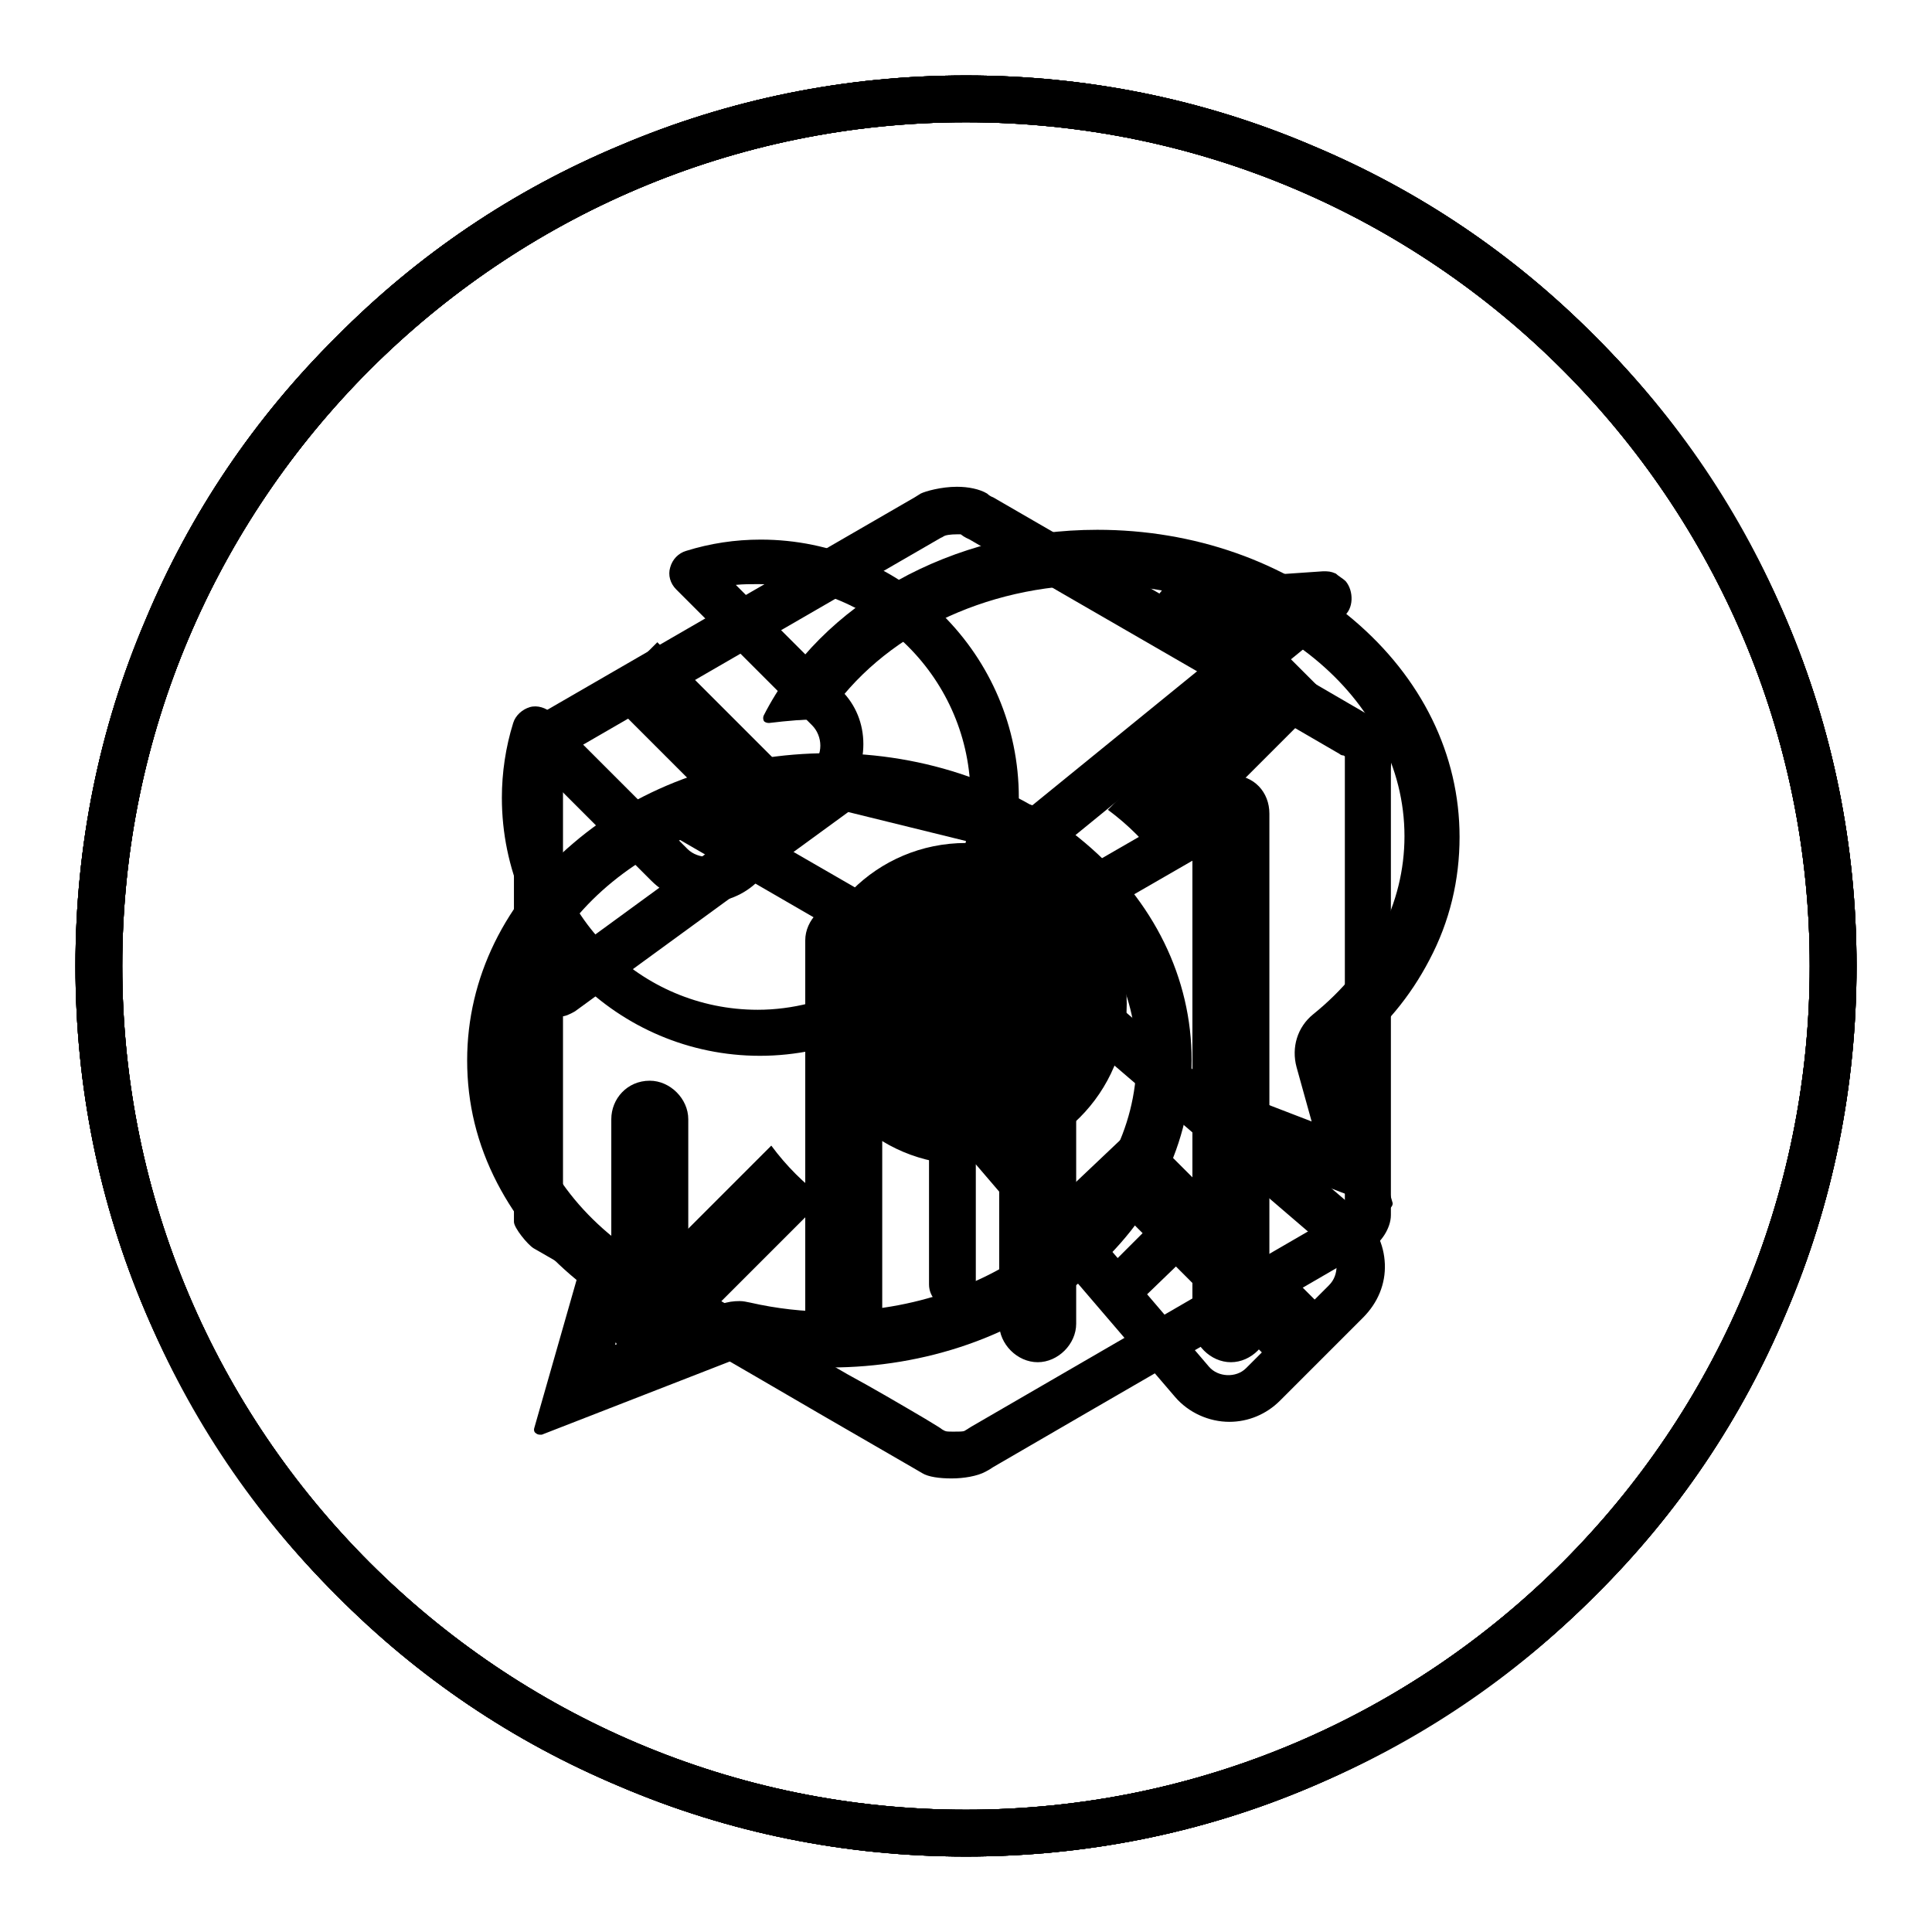
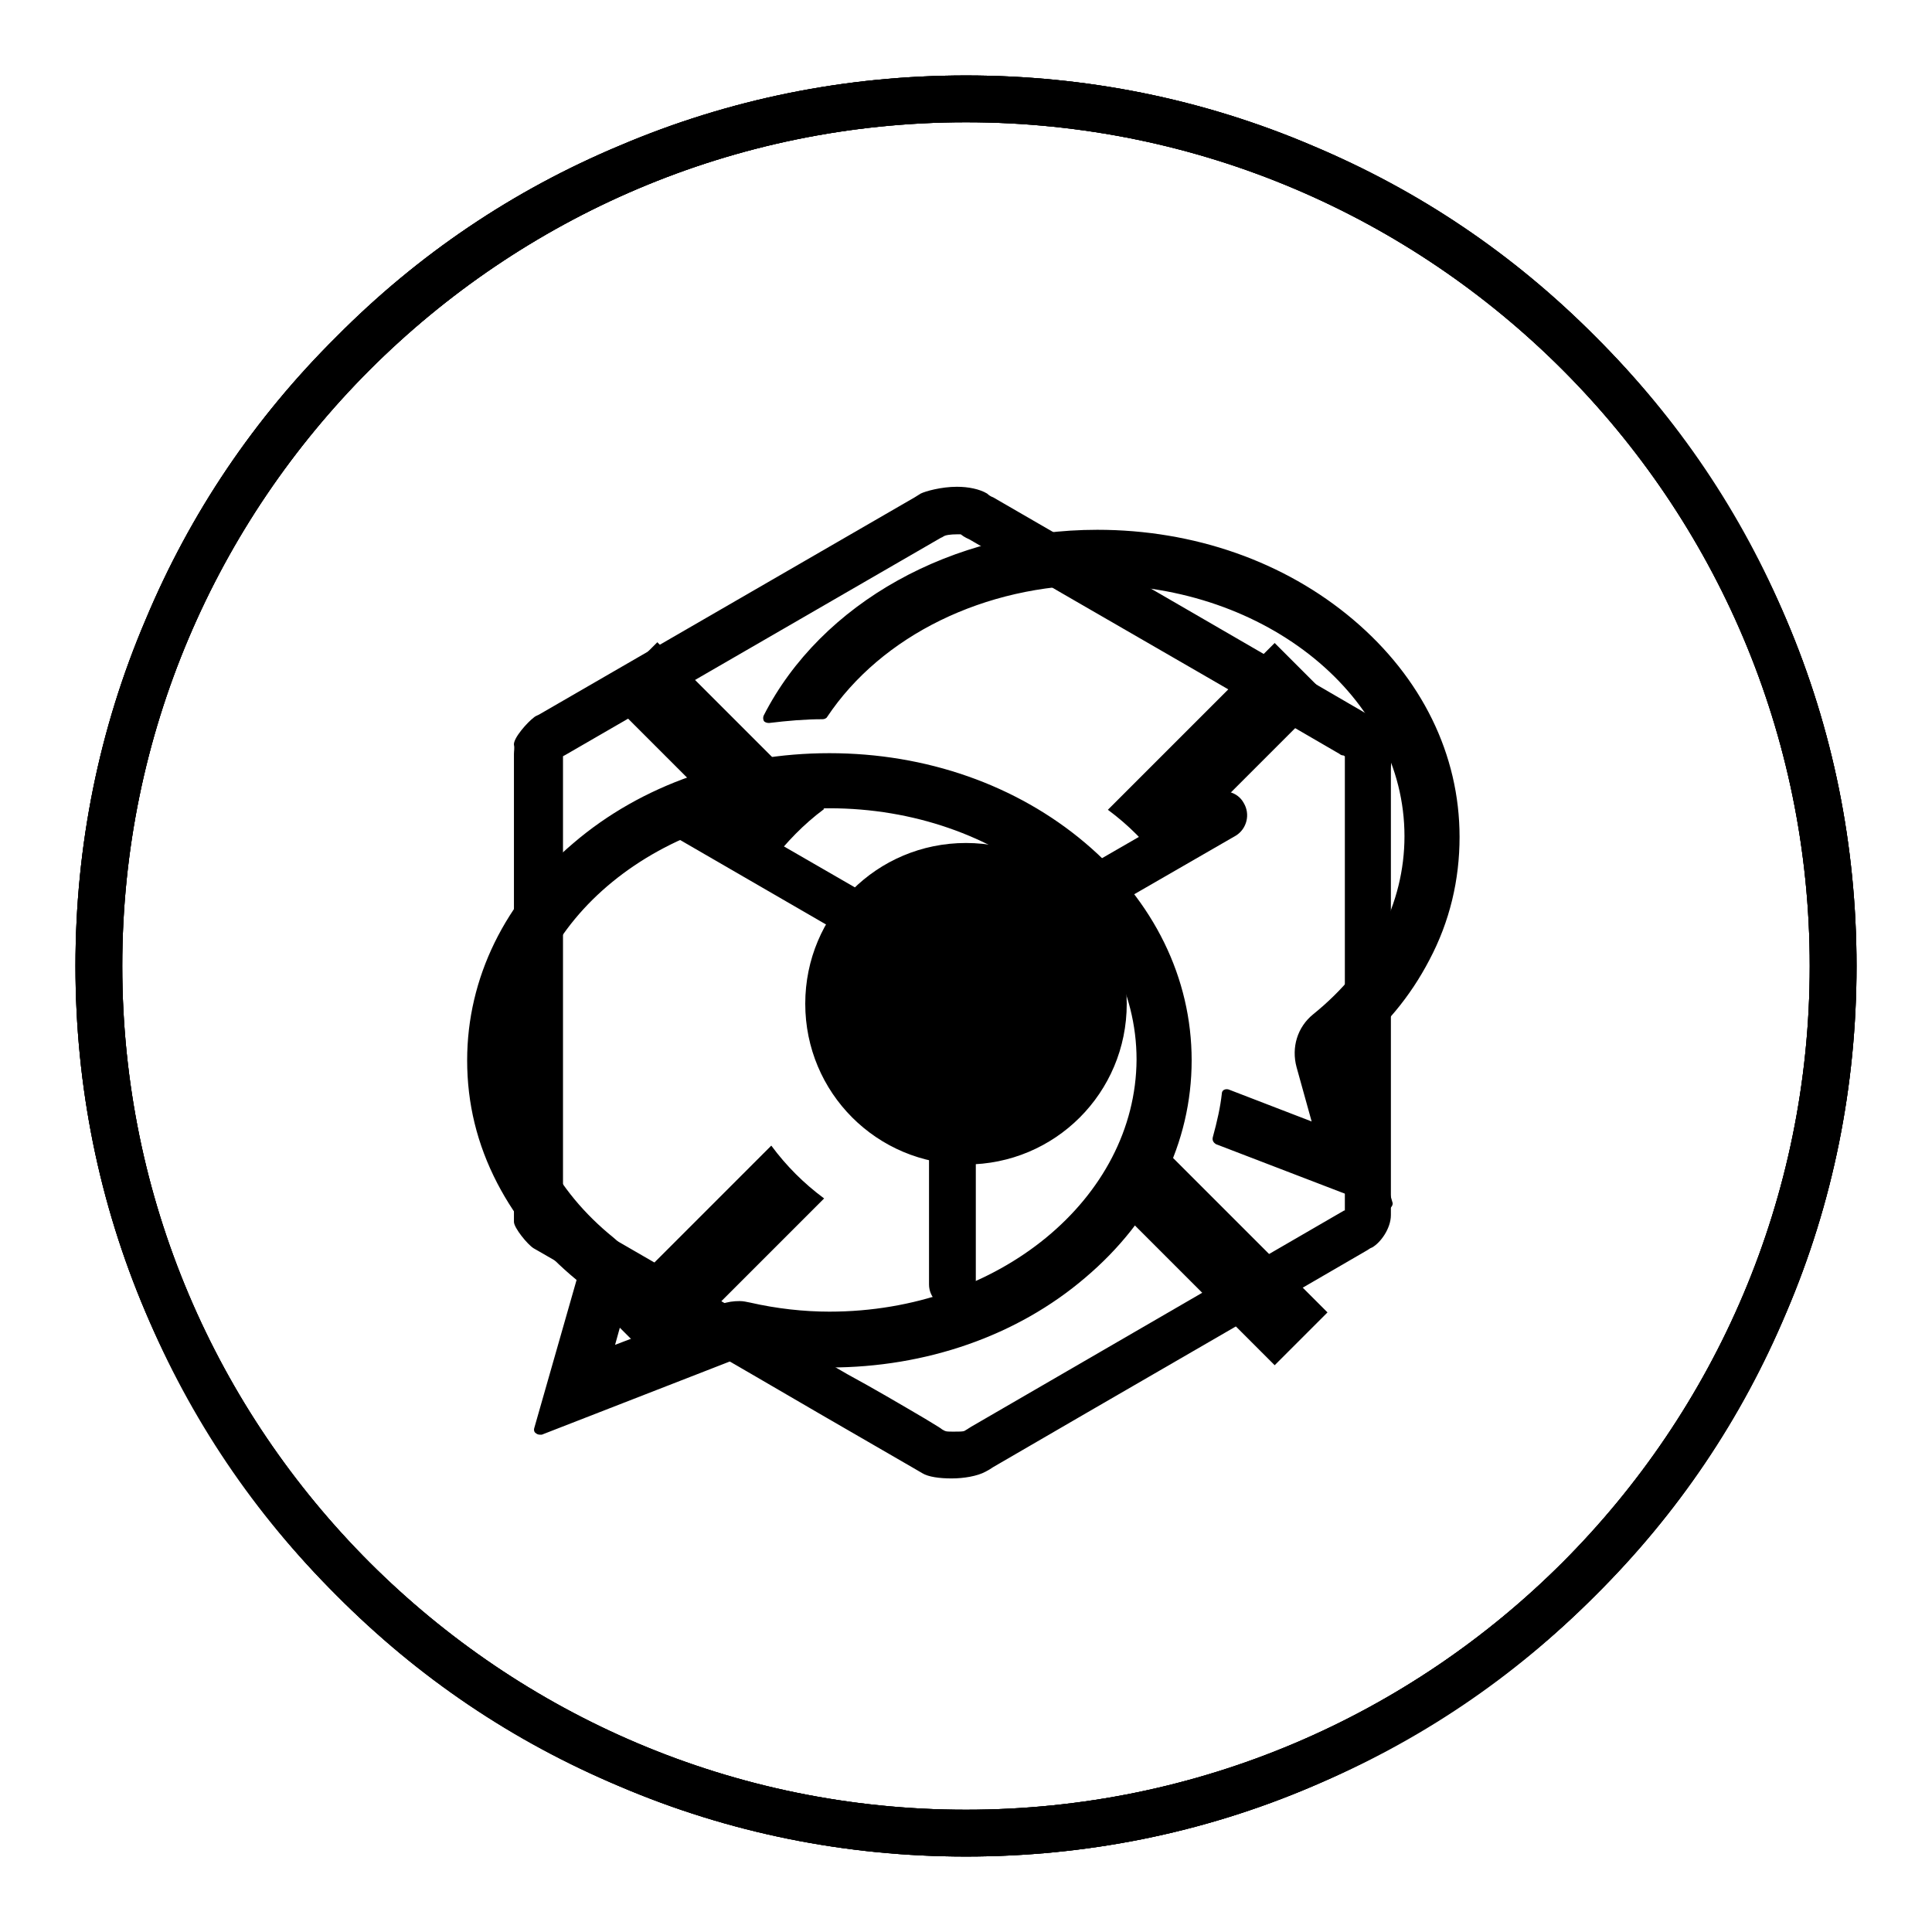
<svg xmlns="http://www.w3.org/2000/svg" version="1.1" x="0px" y="0px" viewBox="0 0 256 256" enable-background="new 0 0 256 256" xml:space="preserve">
  <g>
    <g>
-       <path fill="#000000" d="M128,246c-15.9,0-31.4-3.1-45.9-9.3c-14.1-5.9-26.7-14.4-37.5-25.3c-10.8-10.8-19.3-23.5-25.3-37.5c-6.2-14.6-9.3-30-9.3-45.9s3.1-31.4,9.3-45.9C25.2,68,33.7,55.4,44.6,44.6C55.4,33.7,68,25.2,82.1,19.3c14.6-6.2,30-9.3,45.9-9.3s31.4,3.1,45.9,9.3c14.1,5.9,26.7,14.4,37.5,25.3c10.8,10.8,19.3,23.5,25.3,37.5c6.2,14.6,9.3,30,9.3,45.9s-3.1,31.4-9.3,45.9c-5.9,14.1-14.4,26.7-25.3,37.5c-10.8,10.8-23.5,19.3-37.5,25.3C159.4,242.9,143.9,246,128,246z M128,16.2C66.4,16.2,16.2,66.4,16.2,128c0,61.7,50.1,111.8,111.8,111.8c61.7,0,111.8-50.1,111.8-111.8C239.8,66.4,189.7,16.2,128,16.2z M86.1,143.2c-3,0-5.1,2.4-5.1,5.1v27c0,3,2,5.1,5.1,5.1c3,0,5.1-2,5.1-5.1v-27C91.2,145.6,88.8,143.2,86.1,143.2L86.1,143.2z M111.8,119.5c-2.7,0-5.1,2.4-5.1,5.1v50.7c0,2.7,2.4,5.1,5.1,5.1s5.1-2.4,5.1-5.1v-50.7C116.8,121.9,114.5,119.5,111.8,119.5L111.8,119.5z M137.5,129.7c-2.7,0-5.1,2.4-5.1,5.1v40.6c0,2.7,2.4,5.1,5.1,5.1c2.7,0,5.1-2.4,5.1-5.1v-40.5C142.5,132,140.2,129.7,137.5,129.7L137.5,129.7z M163.1,102.7c-2.7,0-5.1,2.4-5.1,5.1v67.6c0,2.7,2.4,5.1,5.1,5.1c2.7,0,5.1-2.4,5.1-5.1v-67.6C168.2,105,166.2,102.7,163.1,102.7L163.1,102.7z M178.3,77c-0.3-0.3-1-0.7-1.3-1c-0.7-0.3-1-0.3-1.7-0.3L156.4,77c-1.3,0-2.4,1-3,2s-0.3,2.4,0.3,3.4l5.1,6.4l-22,17.9l-25.7-6.4l-38.9,28.4c-1.3,1-1.7,3.4-0.7,4.7c0.7,1,1.7,1.3,2.7,1.3c0.7,0,1.3-0.3,2-0.7l36.2-26.4l26,6.4L178,81.7C179.4,80.7,179.4,78.3,178.3,77L178.3,77z" />
      <path fill="#000000" d="M236.7,82.1c-5.9-14.1-14.4-26.7-25.3-37.5c-10.8-10.8-23.5-19.3-37.5-25.3c-14.6-6.2-30-9.3-45.9-9.3s-31.4,3.1-45.9,9.3C68,25.2,55.4,33.7,44.6,44.6C33.7,55.4,25.2,68,19.3,82.1c-6.2,14.6-9.3,30-9.3,45.9s3.1,31.4,9.3,45.9c5.9,14.1,14.4,26.7,25.3,37.5c10.8,10.8,23.5,19.3,37.5,25.3c14.6,6.2,30,9.3,45.9,9.3s31.4-3.1,45.9-9.3c14.1-5.9,26.7-14.4,37.5-25.3c10.8-10.8,19.3-23.5,25.3-37.5c6.2-14.6,9.3-30,9.3-45.9S242.9,96.6,236.7,82.1z M128,239.8c-61.6,0-111.8-50.1-111.8-111.8C16.2,66.4,66.4,16.2,128,16.2c61.7,0,111.8,50.1,111.8,111.8C239.8,189.7,189.7,239.8,128,239.8z M102.2,114.2L80.1,92.1l7-7l22.1,22.1C106.5,109.2,104.2,111.6,102.2,114.2z M102.2,151.8l-22.1,22.1l7,7l22.1-22.1C106.5,156.8,104.2,154.5,102.2,151.8z M146.8,158.8l22.1,22.1l7-7l-22.1-22.1C151.8,154.5,149.5,156.8,146.8,158.8z M146.8,107.3c2.7,2,5,4.3,7,7l22.1-22.1l-7-7L146.8,107.3z M128,111.7c-11.8,0-21.3,9.5-21.3,21.3c0,11.8,9.5,21.3,21.3,21.3c11.8,0,21.3-9.5,21.3-21.3C149.3,121.3,139.8,111.7,128,111.7z" />
-       <path fill="#000000" d="M128,246c-15.9,0-31.4-3.1-45.9-9.3c-14.1-5.9-26.7-14.4-37.5-25.3c-10.8-10.8-19.3-23.5-25.3-37.5c-6.2-14.6-9.3-30-9.3-45.9s3.1-31.4,9.3-45.9C25.2,68,33.7,55.4,44.6,44.6C55.4,33.7,68,25.2,82.1,19.3c14.6-6.2,30-9.3,45.9-9.3s31.4,3.1,45.9,9.3c14.1,5.9,26.7,14.4,37.5,25.3c10.8,10.8,19.3,23.5,25.3,37.5c6.2,14.6,9.3,30,9.3,45.9s-3.1,31.4-9.3,45.9c-5.9,14.1-14.4,26.7-25.3,37.5c-10.8,10.8-23.5,19.3-37.5,25.3C159.4,242.9,143.9,246,128,246z M128,16.2C66.4,16.2,16.2,66.4,16.2,128c0,61.7,50.1,111.8,111.8,111.8c61.7,0,111.8-50.1,111.8-111.8C239.8,66.4,189.7,16.2,128,16.2z M183.5,167.5c-0.1-2.7-1.3-5.1-3.3-6.8l-48.1-41.2c1.9-4.3,2.9-9.1,2.9-13.8c0-18.9-15.4-34.2-34.2-34.2c-3.4,0-6.7,0.5-9.9,1.5c-1,0.3-1.8,1.1-2.1,2.2c-0.3,1,0,2.1,0.8,2.9l18,18c0.7,0.7,1.1,1.7,1.1,2.7s-0.4,2-1.1,2.7l-11,11c-1.4,1.4-4.1,1.4-5.5,0l-18-18c-0.7-0.7-1.9-1.1-2.9-0.8c-1,0.3-1.9,1.1-2.2,2.1c-1,3.2-1.5,6.6-1.5,9.9c0,18.9,15.4,34.2,34.2,34.2c4.7,0,9.5-1,13.8-2.9l41.2,48.1c1.8,2.1,4.5,3.3,7.2,3.3c2.5,0,4.9-1,6.7-2.8l11-11C182.6,172.6,183.6,170.1,183.5,167.5z M157.7,166c0.6-0.6,0.9-1.4,0.9-2.2c0-0.8-0.3-1.6-0.9-2.2c-1.2-1.2-3.3-1.2-4.5,0l-5.1,5.1l-3.1-3.6l7.8-7.5c1.3-1.2,1.3-3.2,0.1-4.4c-1.2-1.2-3.2-1.3-4.5-0.1l-7.6,7.2l-3.4-3.9l4.3-4.3c0.6-0.6,0.9-1.4,0.9-2.2c0-0.8-0.3-1.6-0.9-2.2c-1.2-1.2-3.3-1.2-4.4,0l-4,4l-15.9-18.5c-0.9-1.1-2.5-1.3-3.8-0.7c-4,2.1-8.6,3.3-13.2,3.3c-15.5,0-28.2-12.6-28.2-28.2c0-1,0-1.9,0.1-2.9l14,14c1.9,1.9,4.4,2.9,7.1,2.9s5.2-1,7.1-2.9l11-11c1.9-1.9,2.9-4.4,2.9-7.1c0-2.7-1-5.2-2.9-7.1l-14-14c1-0.1,1.9-0.1,2.9-0.1c15.5,0,28.2,12.6,28.2,28.2c0,4.6-1.1,9.2-3.3,13.2c-0.7,1.3-0.4,2.8,0.7,3.8l49.9,42.8c0.7,0.6,1.2,1.5,1.2,2.4c0,0.9-0.3,1.8-1,2.5l-11,11c-1.3,1.3-3.7,1.2-4.9-0.2l-8.2-9.6L157.7,166z" />
      <path fill="#000000" d="M128,246c-15.9,0-31.4-3.1-45.9-9.3c-14.1-5.9-26.7-14.4-37.5-25.3c-10.8-10.8-19.3-23.5-25.3-37.5c-6.2-14.6-9.3-30-9.3-45.9s3.1-31.4,9.3-45.9C25.2,68,33.7,55.4,44.6,44.6C55.4,33.7,68,25.2,82.1,19.3c14.6-6.2,30-9.3,45.9-9.3s31.4,3.1,45.9,9.3c14.1,5.9,26.7,14.4,37.5,25.3c10.8,10.8,19.3,23.5,25.3,37.5c6.2,14.6,9.3,30,9.3,45.9s-3.1,31.4-9.3,45.9c-5.9,14.1-14.4,26.7-25.3,37.5c-10.8,10.8-23.5,19.3-37.5,25.3C159.4,242.9,143.9,246,128,246z M128,16.2C66.4,16.2,16.2,66.4,16.2,128c0,61.7,50.1,111.8,111.8,111.8c61.7,0,111.8-50.1,111.8-111.8C239.8,66.4,189.7,16.2,128,16.2z M126.8,70.8c0.2,0,0.4,0,0.5,0c0.5,0.4,1,0.6,1.2,0.7c0,0,0,0,0,0l12.2,7.1c12.3,7.1,24.6,14.2,36.8,21.3c0.1,0.1,0.3,0.2,0.5,0.2c0.1,0,0.1,0.1,0.2,0.1c0,0.2,0,0.3,0,0.5c0,0.6,0,1.1,0,1.5v13.7v44.5c0,0-0.1,0-0.1,0l-18.8,10.9l-30.7,17.8c-0.1,0.1-0.2,0.1-0.3,0.2c-0.2,0.1-0.3,0.2-0.5,0.3c-0.2,0.1-0.7,0.1-1.5,0.1c-0.5,0-0.9,0-1.1-0.1c-0.2-0.1-0.4-0.2-0.5-0.3l-0.3-0.2l-1.8-1.1c-3.4-2-6.8-4-10.3-5.9l-10.7-6.2l-26.8-15.5c-0.1,0-0.1-0.1-0.2-0.1c0-0.4,0-0.6,0-0.8v-12.8v-46.5l0,0c0.1,0,0.1-0.1,0.2-0.1c16.6-9.6,33.2-19.2,49.8-28.8l0.2-0.1c0.1,0,0.1-0.1,0.2-0.1C125.2,70.9,126,70.8,126.8,70.8 M126.8,64.5c-2.1,0-4.2,0.6-4.8,0.9l-0.8,0.5c-16.6,9.6-33.2,19.2-49.8,28.8c-0.2,0.1-0.5,0.2-0.7,0.4c-0.8,0.6-2.7,2.7-2.6,3.6c0.1,0.4,0,0.8,0,1.2v46.8v12.8c0,0.3,0,0.9,0,1.7c0,0.2,0,0.5,0,0.7c0,0.8,1.8,3,2.6,3.5c0.2,0.1,0.5,0.3,0.7,0.4c12.5,7.2,25,14.4,37.5,21.7c4,2.3,8.1,4.7,12.1,7l1.2,0.7c0.8,0.5,2.3,0.7,3.9,0.7c1.6,0,3.4-0.3,4.5-0.9c0.4-0.2,0.7-0.4,1-0.6c16.5-9.6,33-19.1,49.5-28.7c0.2-0.1,0.4-0.3,0.7-0.4c1.1-0.6,2.5-2.5,2.5-4.3v-0.7v-44.6v-13.7c0-0.6,0.1-1.7,0.1-2.7c0-0.2,0-0.5,0-0.7c-0.1-1.5-1.3-2.8-2.8-3.7c-0.3-0.2-0.7-0.4-1-0.6c-16.3-9.5-32.6-18.9-49-28.4c-0.3-0.1-0.6-0.3-0.8-0.5C129.8,64.8,128.3,64.5,126.8,64.5L126.8,64.5L126.8,64.5z M164.8,106.4c-0.8-1.5-2.8-2-4.2-1.1l-34.3,19.8l-34.3-19.8c-1.5-0.8-3.4-0.3-4.2,1.1c-0.8,1.5-0.3,3.4,1.1,4.2l34.2,19.8v39.8c0,1.7,1.4,3.1,3.1,3.1l0,0c1.7,0,3.1-1.4,3.1-3.1v-39.6l34.5-19.9C165.2,109.8,165.7,107.9,164.8,106.4L164.8,106.4z" />
      <path fill="#000000" d="M128,246c-15.9,0-31.4-3.1-45.9-9.3c-14.1-5.9-26.7-14.4-37.5-25.3c-10.8-10.8-19.3-23.5-25.3-37.5c-6.2-14.6-9.3-30-9.3-45.9s3.1-31.4,9.3-45.9C25.2,68,33.7,55.4,44.6,44.6C55.4,33.7,68,25.2,82.1,19.3c14.6-6.2,30-9.3,45.9-9.3s31.4,3.1,45.9,9.3c14.1,5.9,26.7,14.4,37.5,25.3c10.8,10.8,19.3,23.5,25.3,37.5c6.2,14.6,9.3,30,9.3,45.9s-3.1,31.4-9.3,45.9c-5.9,14.1-14.4,26.7-25.3,37.5c-10.8,10.8-23.5,19.3-37.5,25.3C159.4,242.9,143.9,246,128,246z M128,16.2C66.4,16.2,16.2,66.4,16.2,128c0,61.7,50.1,111.8,111.8,111.8c61.7,0,111.8-50.1,111.8-111.8C239.8,66.4,189.7,16.2,128,16.2z M143.8,111.7c-9.1-7.7-21.1-11.9-33.9-11.9c-12.8,0-24.9,4.2-33.9,11.9c-9.1,7.7-14.1,17.9-14.1,28.8c0,5.7,1.3,11.1,4,16.3c2.5,4.8,6,9.1,10.5,12.8l-5.6,19.6c-0.1,0.3,0,0.6,0.2,0.7c0.1,0.1,0.3,0.2,0.5,0.2c0.1,0,0.2,0,0.3,0L98,179.9c4,0.9,8,1.3,11.9,1.3c12.8,0,24.9-4.2,33.9-11.9c9.1-7.7,14.1-17.9,14.1-28.8S152.9,119.4,143.8,111.7z M109.9,173.8c-3.4,0-7-0.4-10.5-1.2c-0.5-0.1-0.9-0.2-1.4-0.2c-0.8,0-1.6,0.1-2.4,0.4l-14.1,5.4l2-7.2c0.7-2.6-0.1-5.3-2.2-7c-7.8-6.3-12.1-14.7-12.1-23.6c0-18.4,18.3-33.3,40.7-33.3c22.4,0,40.7,14.9,40.7,33.3C150.5,158.8,132.3,173.8,109.9,173.8z M189.4,127.2c2.7-5.1,4-10.6,4-16.3c0-10.9-5-21.1-14.1-28.8c-9.1-7.7-21.1-11.9-33.9-11.9c-19.2,0-36.6,9.7-44.2,24.6c-0.1,0.2-0.1,0.5,0,0.7s0.4,0.3,0.7,0.3c2.5-0.3,4.8-0.5,7.1-0.5c0.2,0,0.5-0.1,0.6-0.3c7.2-10.8,20.9-17.5,35.8-17.5c22.4,0,40.7,14.9,40.7,33.3c0,8.9-4.3,17.3-12.1,23.6c-2.1,1.7-2.9,4.4-2.2,7l2,7.2l-10.9-4.2c-0.2-0.1-0.5-0.1-0.7,0c-0.2,0.1-0.3,0.3-0.3,0.5c-0.2,1.8-0.6,3.6-1.2,5.8c-0.1,0.4,0.1,0.7,0.4,0.9l22.4,8.6c0.1,0,0.2,0,0.3,0c0.2,0,0.4-0.1,0.5-0.2c0.2-0.2,0.3-0.5,0.2-0.7l-5.6-19.6C183.4,136.3,186.9,132,189.4,127.2z" />
    </g>
  </g>
</svg>